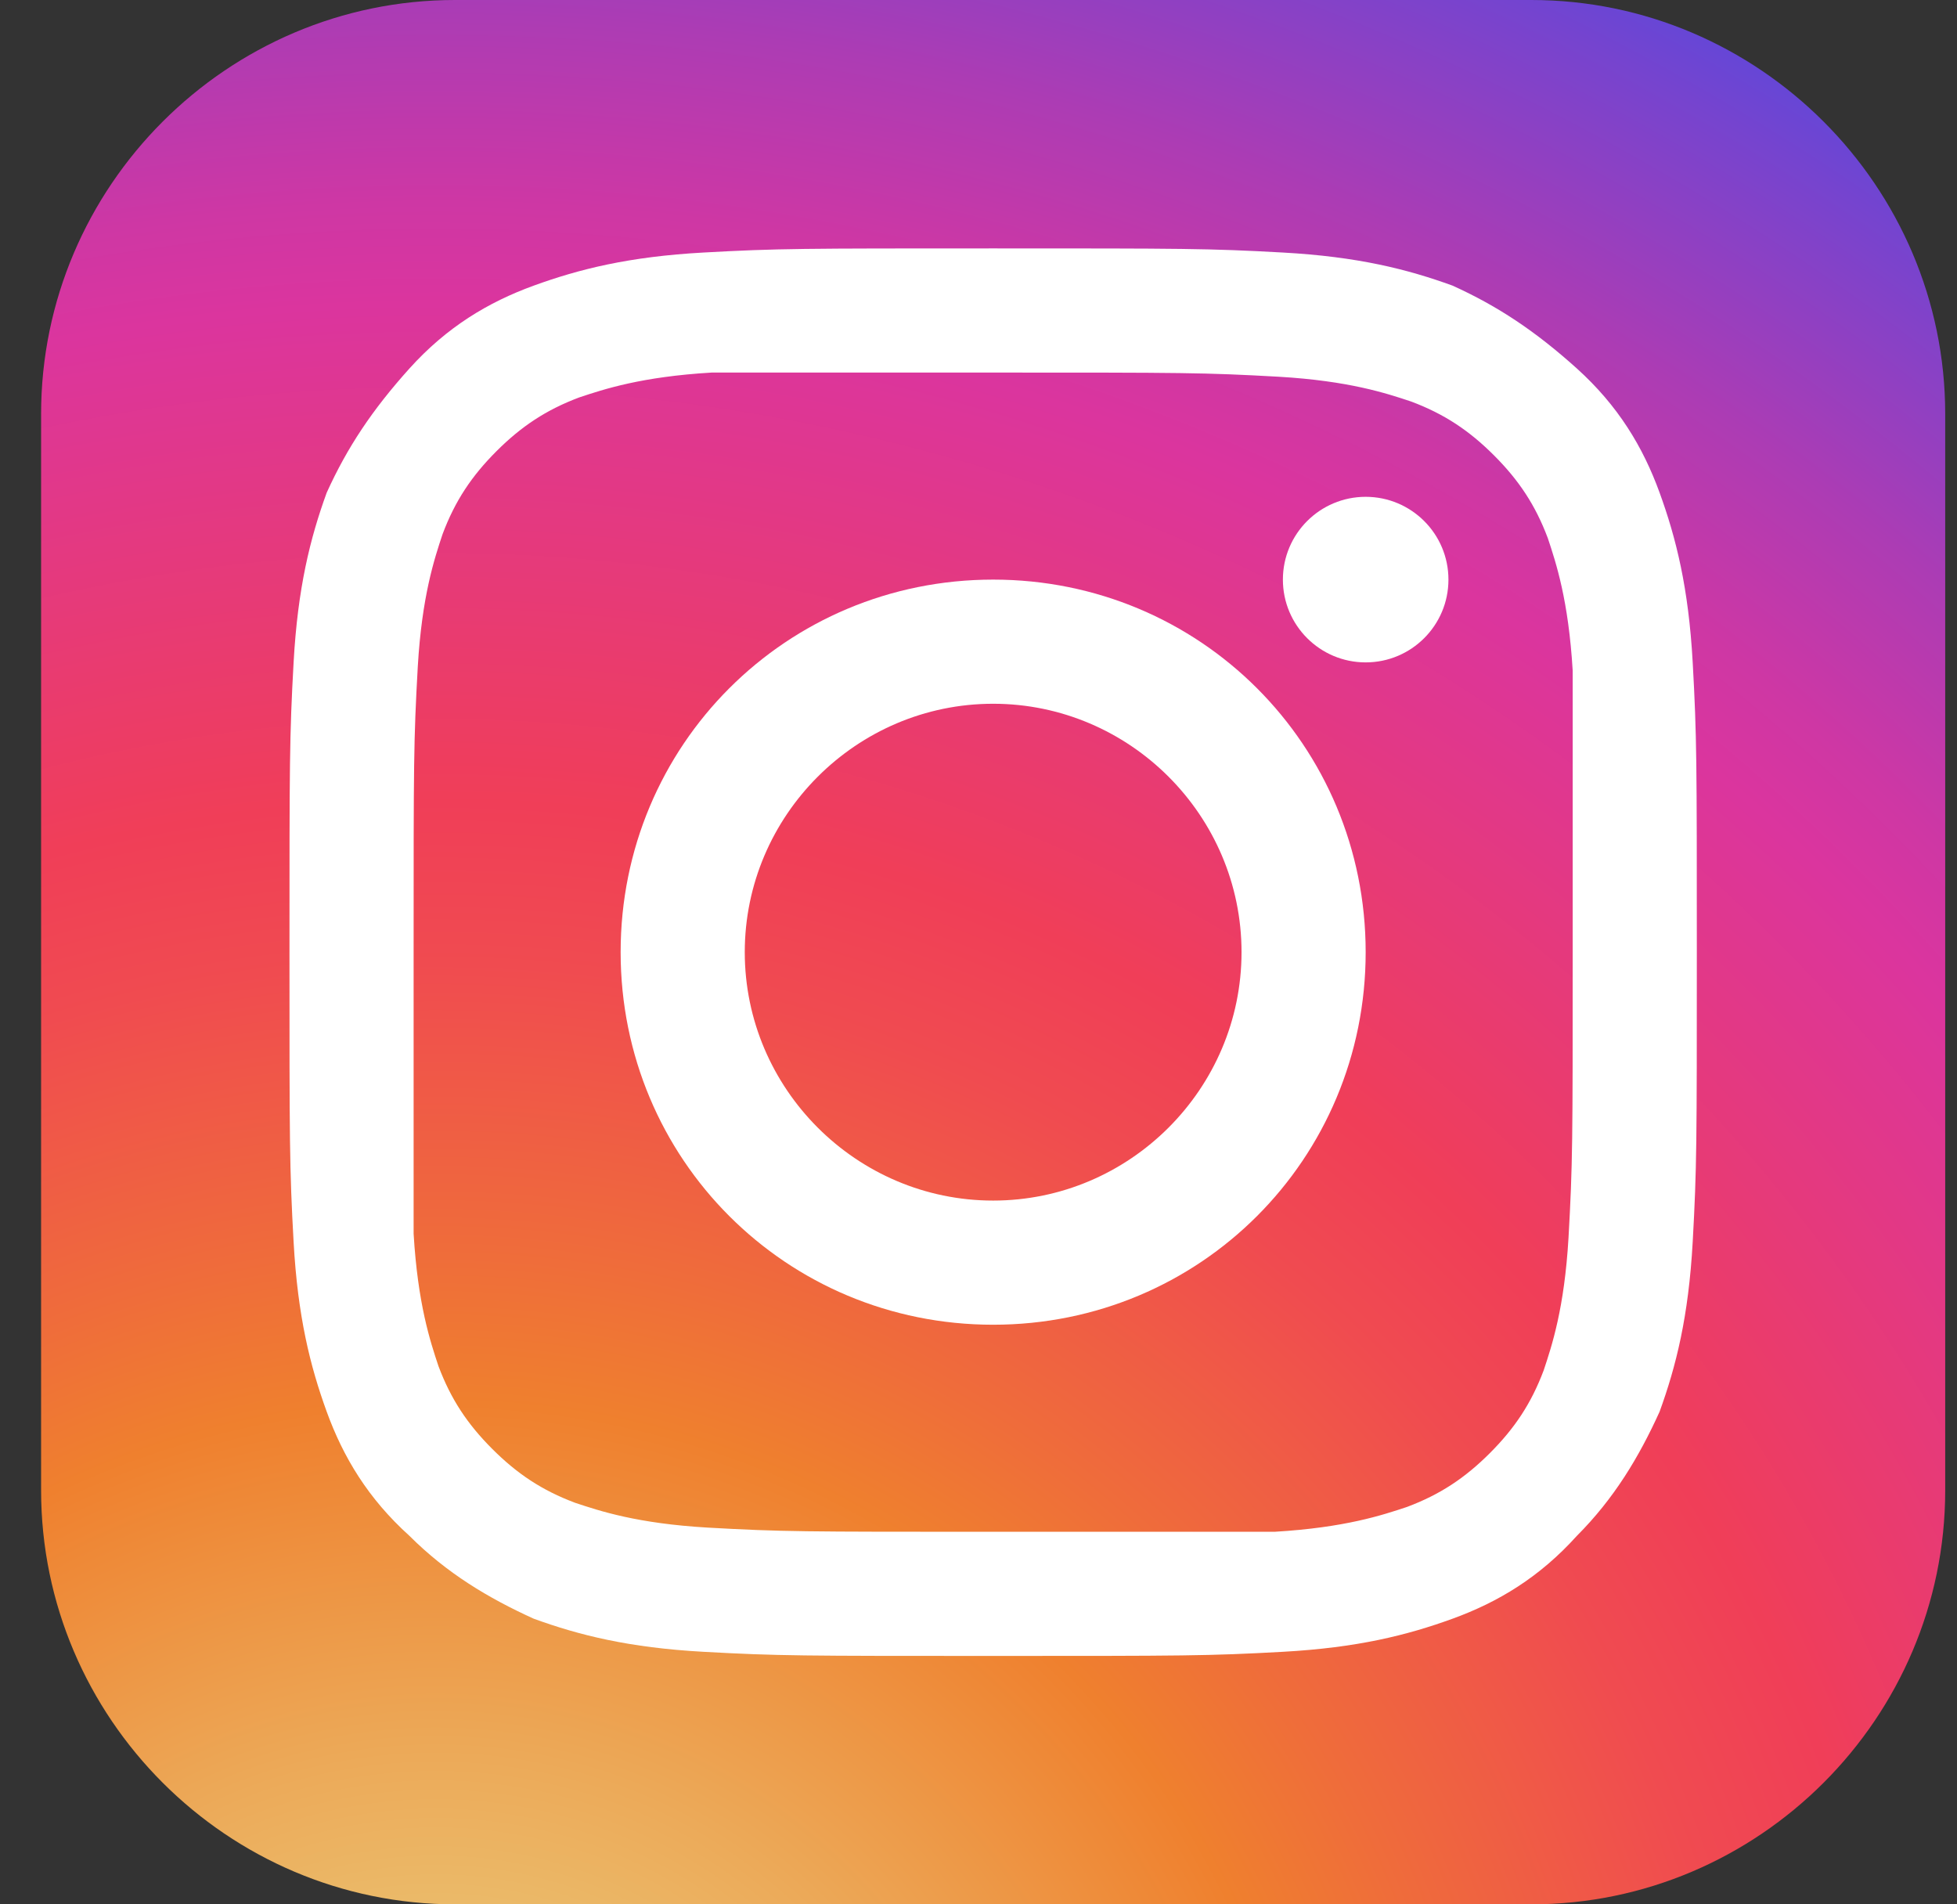
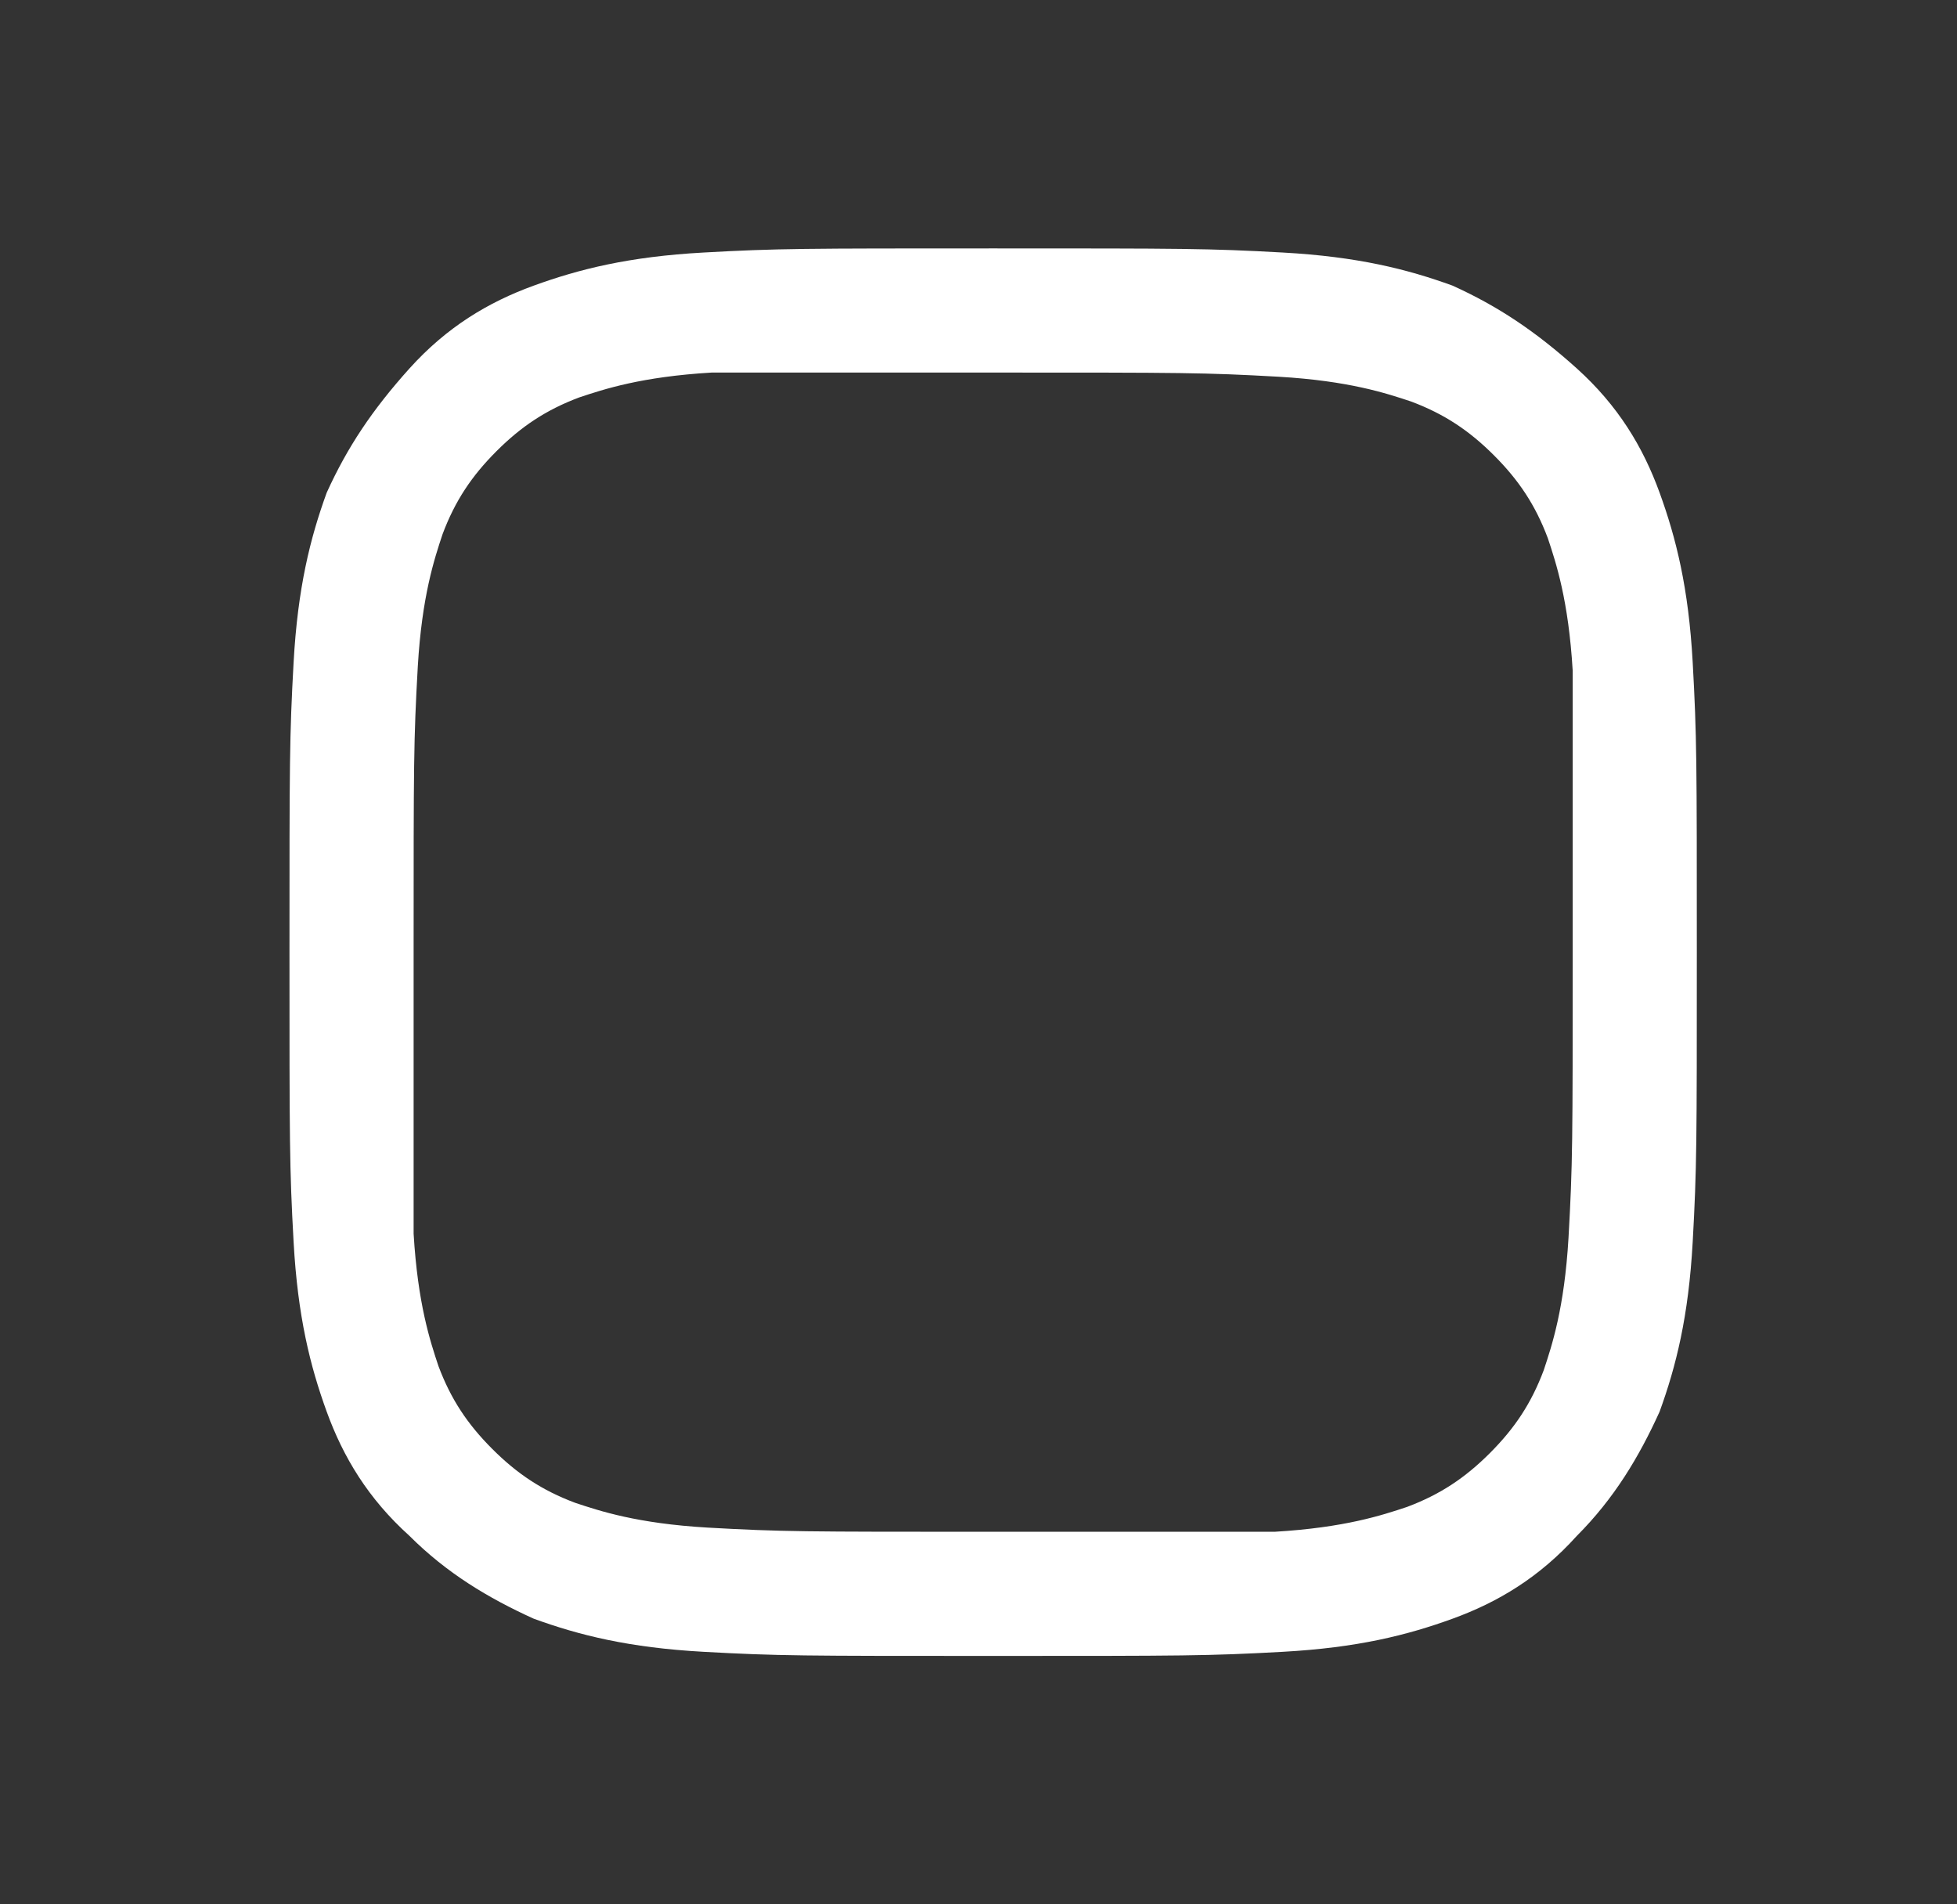
<svg xmlns="http://www.w3.org/2000/svg" width="37px" height="36px" viewBox="0 0 37 36" version="1.1">
  <rect x="0" y="0" width="37" height="36" fill="#333333" stroke="none" />
  <title>Group 10</title>
  <defs>
    <radialGradient cx="20.672%" cy="120.208%" fx="20.672%" fy="120.208%" r="151.403%" id="radialGradient-1">
      <stop stop-color="#EACC7B" offset="7.3%" />
      <stop stop-color="#ECAA59" offset="18.4%" />
      <stop stop-color="#EF802E" offset="30.7%" />
      <stop stop-color="#EF6D3A" offset="35.8%" />
      <stop stop-color="#F04B50" offset="46%" />
      <stop stop-color="#F03E58" offset="51.6%" />
      <stop stop-color="#DB359E" offset="68.9%" />
      <stop stop-color="#CE37A4" offset="72.4%" />
      <stop stop-color="#AC3CB4" offset="78.9%" />
      <stop stop-color="#7544CF" offset="87.7%" />
      <stop stop-color="#2B4FF2" offset="98%" />
    </radialGradient>
  </defs>
  <g id="Startseite" stroke="none" stroke-width="1" fill="none" fill-rule="evenodd">
    <g id="Desktop" transform="translate(-772, -3659)" fill-rule="nonzero">
      <g id="Group-10" transform="translate(772.777, 3659)">
-         <path d="M28.174,36 L7.826,36 C3.522,36 0,32.478 0,28.174 L0,7.826 C0,3.522 3.522,0 7.826,0 L28.174,0 C32.478,0 36,3.522 36,7.826 L36,28.174 C36,32.478 32.478,36 28.174,36 Z" id="Path" fill="url(#radialGradient-1)" />
        <path d="M18,7.043 C21.6,7.043 21.991,7.043 23.4,7.122 C24.73,7.2 25.435,7.435 25.904,7.591 C26.53,7.826 27,8.139 27.47,8.609 C27.939,9.078 28.252,9.548 28.487,10.174 C28.643,10.643 28.878,11.348 28.957,12.678 C28.957,14.009 28.957,14.4 28.957,18 C28.957,21.6 28.957,21.991 28.878,23.4 C28.8,24.73 28.565,25.435 28.409,25.904 C28.174,26.53 27.861,27 27.391,27.47 C26.922,27.939 26.452,28.252 25.826,28.487 C25.357,28.643 24.652,28.878 23.322,28.957 C21.991,28.957 21.6,28.957 18,28.957 C14.4,28.957 14.009,28.957 12.6,28.878 C11.27,28.8 10.565,28.565 10.096,28.409 C9.47,28.174 9,27.861 8.53,27.391 C8.061,26.922 7.748,26.452 7.513,25.826 C7.357,25.357 7.122,24.652 7.043,23.322 C7.043,21.991 7.043,21.6 7.043,18 C7.043,14.4 7.043,14.009 7.122,12.6 C7.2,11.27 7.435,10.565 7.591,10.096 C7.826,9.47 8.139,9 8.609,8.53 C9.078,8.061 9.548,7.748 10.174,7.513 C10.643,7.357 11.348,7.122 12.678,7.043 C14.009,7.043 14.4,7.043 18,7.043 M18,4.696 C14.4,4.696 13.93,4.696 12.522,4.774 C11.113,4.852 10.174,5.087 9.313,5.4 C8.452,5.713 7.67,6.183 6.965,6.965 C6.261,7.748 5.791,8.452 5.4,9.313 C5.087,10.174 4.852,11.113 4.774,12.522 C4.696,13.93 4.696,14.4 4.696,18 C4.696,21.6 4.696,22.07 4.774,23.478 C4.852,24.887 5.087,25.826 5.4,26.687 C5.713,27.548 6.183,28.33 6.965,29.035 C7.67,29.739 8.452,30.209 9.313,30.6 C10.174,30.913 11.113,31.148 12.522,31.226 C13.93,31.304 14.4,31.304 18,31.304 C21.6,31.304 22.07,31.304 23.478,31.226 C24.887,31.148 25.826,30.913 26.687,30.6 C27.548,30.287 28.33,29.817 29.035,29.035 C29.739,28.33 30.209,27.548 30.6,26.687 C30.913,25.826 31.148,24.887 31.226,23.478 C31.304,22.07 31.304,21.6 31.304,18 C31.304,14.4 31.304,13.93 31.226,12.522 C31.148,11.113 30.913,10.174 30.6,9.313 C30.287,8.452 29.817,7.67 29.035,6.965 C28.252,6.261 27.548,5.791 26.687,5.4 C25.826,5.087 24.887,4.852 23.478,4.774 C22.07,4.696 21.6,4.696 18,4.696 L18,4.696 Z" id="Shape" fill="#FFFFFF" />
-         <path d="M18,10.957 C14.087,10.957 10.957,14.087 10.957,18 C10.957,21.913 14.087,25.043 18,25.043 C21.913,25.043 25.043,21.913 25.043,18 C25.043,14.087 21.913,10.957 18,10.957 Z M18,22.696 C15.417,22.696 13.304,20.583 13.304,18 C13.304,15.417 15.417,13.304 18,13.304 C20.583,13.304 22.696,15.417 22.696,18 C22.696,20.583 20.583,22.696 18,22.696 Z" id="Shape" fill="#FFFFFF" />
-         <circle id="Oval" fill="#FFFFFF" cx="25.043" cy="10.957" r="1.565" />
      </g>
    </g>
  </g>
</svg>